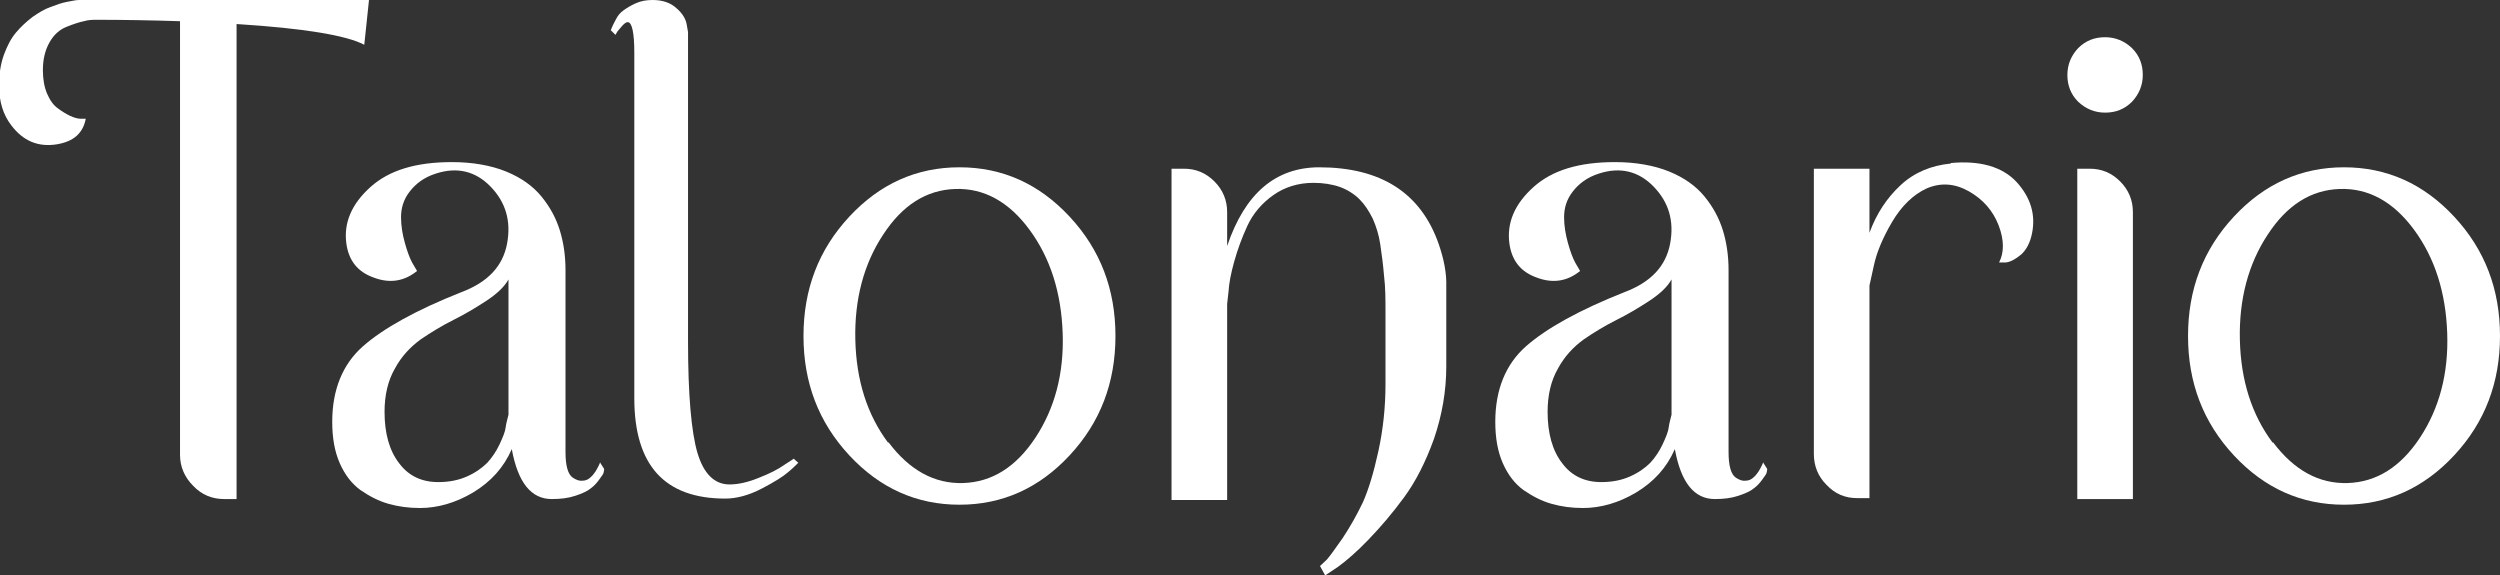
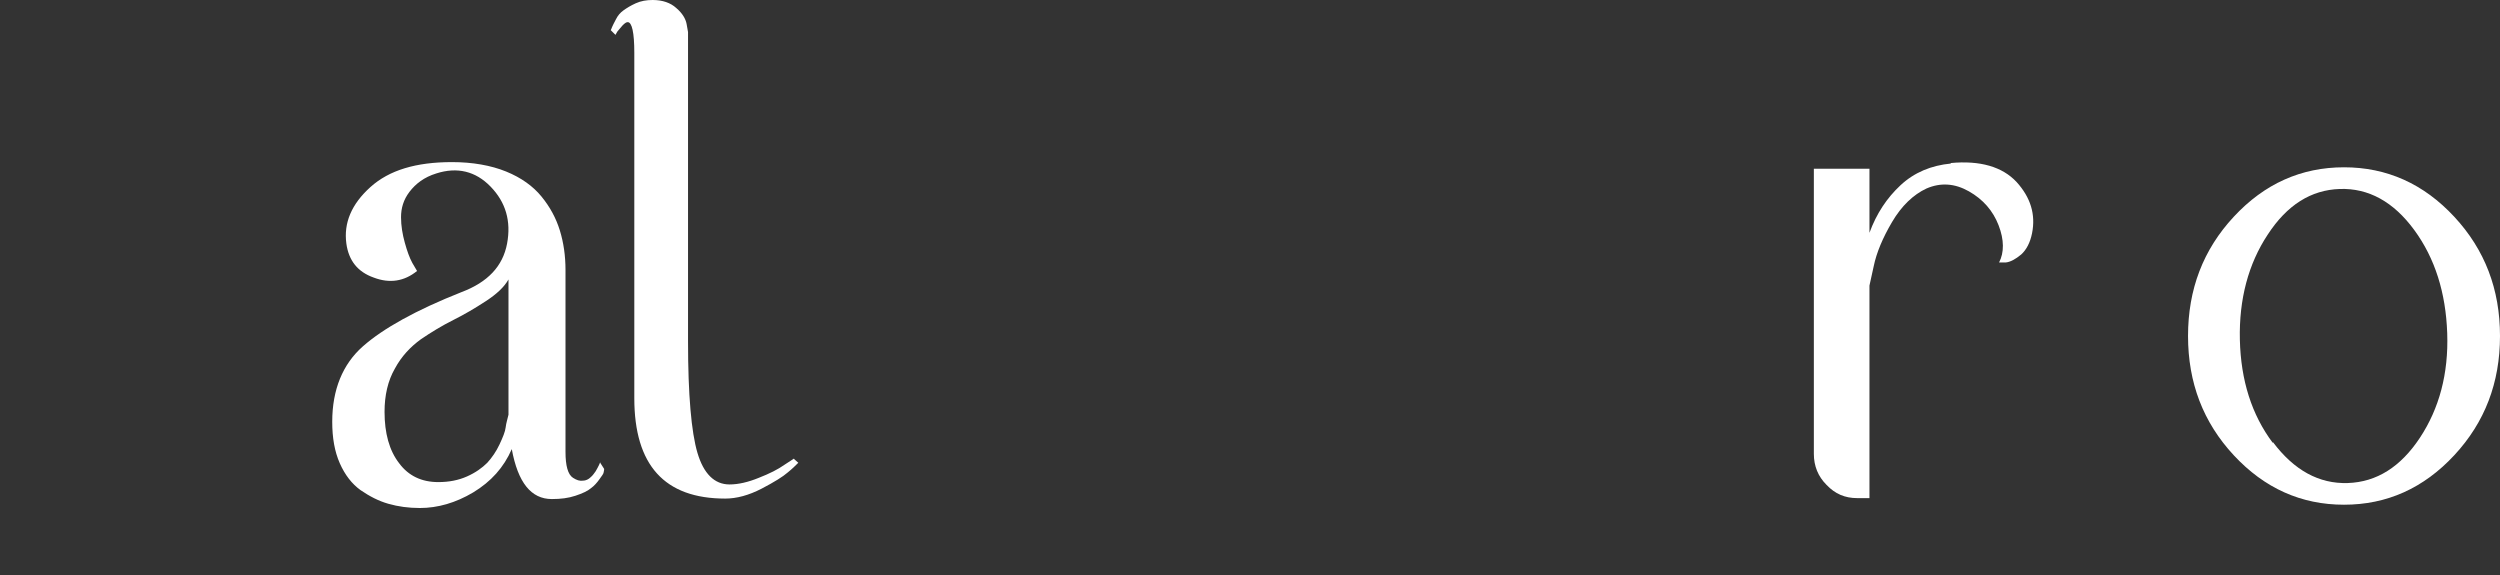
<svg xmlns="http://www.w3.org/2000/svg" id="Capa_2" data-name="Capa 2" viewBox="0 0 53.05 12.21">
  <rect x="0" y="0" width="53.05" height="12.21" fill="#333333" stroke="none" />
  <defs>
    <style>
      .cls-1 {
        fill: #fff;
      }
    </style>
  </defs>
  <g id="Capa_1-2" data-name="Capa 1">
    <g>
-       <path class="cls-1" d="M7.83,0l-.1.95c-.38-.2-1.28-.35-2.71-.44v10.08h-.26c-.26,0-.48-.09-.66-.28-.18-.18-.28-.4-.28-.66V.45c-.62-.02-1.21-.03-1.76-.03-.09,0-.18,0-.28.03-.1.02-.22.06-.37.12-.15.06-.27.17-.36.33-.09.16-.14.35-.14.59,0,.19.03.36.09.5.06.14.14.25.23.31.09.07.18.12.26.16.09.04.16.06.23.06h.1c-.06.31-.26.48-.6.54-.41.07-.73-.07-.98-.4-.17-.22-.26-.5-.26-.84,0-.24.03-.45.1-.65.07-.19.15-.35.26-.48.1-.12.22-.23.35-.33.13-.09.26-.17.38-.21.13-.05.24-.09.35-.11s.19-.04.26-.04h.1s6.05-.01,6.05-.01Z" />
      <path class="cls-1" d="M12.73,9.81l.09.14s0,.04-.01.07c0,.03-.04.08-.09.15-.05.07-.11.14-.18.19-.07.06-.18.11-.33.16-.15.05-.31.07-.5.07-.44,0-.72-.35-.85-1.06-.17.39-.44.69-.82.92-.37.22-.75.33-1.13.33-.24,0-.46-.03-.67-.09-.21-.06-.4-.16-.59-.29-.18-.13-.33-.32-.44-.57-.11-.25-.16-.54-.16-.88,0-.68.22-1.22.65-1.6s1.13-.77,2.09-1.15c.56-.21.88-.55.97-1.03.09-.48-.03-.88-.35-1.21-.32-.33-.71-.42-1.15-.28-.26.08-.44.22-.57.39s-.18.35-.18.54c0,.18.03.36.08.54s.1.32.16.43l.1.17c-.27.22-.58.27-.92.14-.34-.12-.53-.36-.58-.72-.06-.44.11-.84.51-1.2.4-.36.97-.53,1.73-.53.44,0,.83.07,1.15.2.32.13.57.31.75.53.18.22.31.46.39.72.08.26.12.54.12.84v3.86c0,.29.05.48.16.55.08.05.14.07.21.06.06,0,.12-.03.16-.07.05-.04.08-.09.11-.13.03-.05.05-.09.07-.13l.03-.07ZM9.3,10.23c.23,0,.43-.04.61-.12.18-.08.32-.18.43-.29.1-.11.19-.24.26-.39.07-.15.12-.27.13-.36s.04-.18.06-.27v-2.87c-.09.16-.25.31-.48.46s-.45.28-.69.4c-.24.12-.47.26-.69.41-.22.16-.41.36-.55.62-.15.26-.22.57-.22.92,0,.45.1.82.31,1.09.2.27.48.4.83.4Z" />
      <path class="cls-1" d="M16.85,9.74l.09.08c-.06.06-.13.13-.23.21-.09.08-.28.2-.55.34s-.53.21-.77.21c-1.29,0-1.93-.71-1.93-2.13V1.12c0-.43-.05-.65-.14-.65-.03,0-.06.02-.11.07-.04.05-.08.09-.11.13l-.04.07-.1-.1s.02-.04.03-.07.04-.08.08-.16c.04-.08.09-.14.16-.19s.15-.1.26-.15c.11-.05.23-.07.36-.07.21,0,.38.06.5.17.13.11.2.23.22.34l.03.17v6.56c0,1.14.07,1.93.2,2.37.13.44.36.67.68.67.19,0,.4-.05.62-.14.23-.09.41-.18.55-.28l.2-.13Z" />
-       <path class="cls-1" d="M18.02,4.6c.65-.7,1.43-1.05,2.34-1.05s1.69.35,2.34,1.05c.65.7.97,1.54.97,2.53s-.32,1.83-.97,2.53c-.65.7-1.43,1.05-2.34,1.05s-1.69-.35-2.34-1.05c-.65-.7-.97-1.54-.97-2.53s.32-1.83.97-2.53ZM18.85,9.38c.45.6.98.89,1.59.87.61-.02,1.12-.34,1.53-.96.41-.62.61-1.36.58-2.22s-.26-1.59-.7-2.19c-.44-.6-.97-.89-1.58-.87-.61.02-1.12.34-1.53.97-.41.62-.61,1.37-.59,2.23s.25,1.59.7,2.19Z" />
-       <path class="cls-1" d="M27.99,3.55c1.31,0,2.16.54,2.54,1.63.11.32.17.62.16.91v1.69c0,.52-.09,1.03-.26,1.53-.18.5-.39.91-.64,1.25s-.5.63-.75.89-.47.45-.65.58l-.27.18-.11-.2s.09-.08.15-.14c.06-.07.17-.22.33-.45.16-.24.3-.49.43-.76.12-.27.23-.63.33-1.09s.15-.93.15-1.42v-1.52c0-.27,0-.53-.03-.77-.02-.24-.05-.47-.08-.67-.03-.21-.09-.39-.16-.55-.08-.16-.17-.3-.28-.41-.11-.11-.25-.2-.41-.26-.17-.06-.36-.09-.57-.09-.32,0-.61.09-.85.26s-.43.39-.55.65c-.12.26-.21.51-.28.76s-.11.46-.12.63l-.03.27v4.16h-1.18V3.58h.26c.26,0,.47.09.65.27.18.18.27.4.27.65v.72c.38-1.12,1.03-1.67,1.96-1.67Z" />
-       <path class="cls-1" d="M37.41,9.81l.09.14s0,.04-.01.07c0,.03-.04.08-.09.15-.05.07-.11.14-.18.19-.07.06-.18.11-.33.16-.15.05-.31.07-.5.07-.44,0-.72-.35-.85-1.06-.17.39-.44.69-.82.92-.37.22-.75.33-1.13.33-.24,0-.46-.03-.67-.09-.21-.06-.4-.16-.59-.29-.18-.13-.33-.32-.44-.57-.11-.25-.16-.54-.16-.88,0-.68.22-1.22.65-1.6s1.13-.77,2.09-1.15c.56-.21.88-.55.97-1.03.09-.48-.03-.88-.35-1.21-.32-.33-.71-.42-1.15-.28-.26.08-.44.22-.57.39s-.18.35-.18.54c0,.18.03.36.08.54s.1.32.16.43l.1.17c-.27.22-.58.27-.92.14-.34-.12-.53-.36-.58-.72-.06-.44.11-.84.51-1.2.4-.36.97-.53,1.73-.53.44,0,.83.07,1.15.2.32.13.57.31.75.53.18.22.31.46.39.72.08.26.12.54.12.84v3.86c0,.29.05.48.16.55.08.05.14.07.21.06.06,0,.12-.03.16-.07.05-.04.08-.09.11-.13.03-.05.05-.09.07-.13l.03-.07ZM33.98,10.23c.23,0,.43-.04.61-.12.18-.08.32-.18.43-.29.1-.11.19-.24.26-.39.07-.15.12-.27.13-.36s.04-.18.06-.27v-2.87c-.09.16-.25.31-.48.46s-.45.28-.69.4c-.24.12-.47.26-.69.41-.22.16-.41.36-.55.62-.15.26-.22.57-.22.92,0,.45.1.82.31,1.09.2.27.48.4.83.4Z" />
      <path class="cls-1" d="M41.39,3.46c.63-.06,1.1.08,1.4.4.3.33.41.69.33,1.09-.04.2-.12.35-.23.45-.12.1-.23.16-.33.17h-.14c.11-.21.11-.48-.01-.79-.12-.31-.33-.55-.63-.72-.3-.17-.6-.19-.9-.06-.28.13-.53.37-.73.71-.2.34-.33.65-.39.94l-.09.41v4.51h-.26c-.26,0-.47-.09-.65-.28-.18-.18-.27-.4-.27-.66V3.58h1.18v1.36c.15-.41.37-.74.66-1.01.29-.27.65-.42,1.07-.46Z" />
-       <path class="cls-1" d="M45.24,2.16c-.16.16-.35.23-.57.23s-.41-.08-.57-.23c-.16-.16-.23-.35-.23-.57s.08-.41.23-.57c.16-.16.35-.23.57-.23s.41.08.57.23c.16.16.23.35.23.57s-.08.41-.23.57ZM44.34,3.58c.26,0,.47.09.65.27.18.18.27.4.27.65v6.09h-1.18V3.58h.26Z" />
-       <path class="cls-1" d="M47.4,4.6c.65-.7,1.43-1.05,2.34-1.05s1.69.35,2.34,1.05c.65.7.97,1.54.97,2.53s-.32,1.83-.97,2.53c-.65.7-1.43,1.05-2.34,1.05s-1.69-.35-2.34-1.05c-.65-.7-.97-1.54-.97-2.53s.32-1.83.97-2.53ZM48.23,9.38c.45.6.98.89,1.59.87s1.12-.34,1.53-.96.61-1.36.58-2.22-.26-1.59-.7-2.19c-.44-.6-.97-.89-1.58-.87-.61.02-1.12.34-1.53.97-.41.62-.61,1.37-.59,2.23s.25,1.59.7,2.19Z" />
+       <path class="cls-1" d="M47.4,4.6c.65-.7,1.43-1.05,2.34-1.05s1.69.35,2.34,1.05c.65.7.97,1.54.97,2.53s-.32,1.83-.97,2.53c-.65.7-1.43,1.05-2.34,1.05s-1.69-.35-2.34-1.05c-.65-.7-.97-1.54-.97-2.53s.32-1.83.97-2.53ZM48.23,9.38c.45.6.98.89,1.59.87s1.12-.34,1.53-.96.61-1.36.58-2.22-.26-1.59-.7-2.19c-.44-.6-.97-.89-1.58-.87-.61.02-1.12.34-1.53.97-.41.62-.61,1.37-.59,2.23s.25,1.59.7,2.19" />
    </g>
  </g>
</svg>